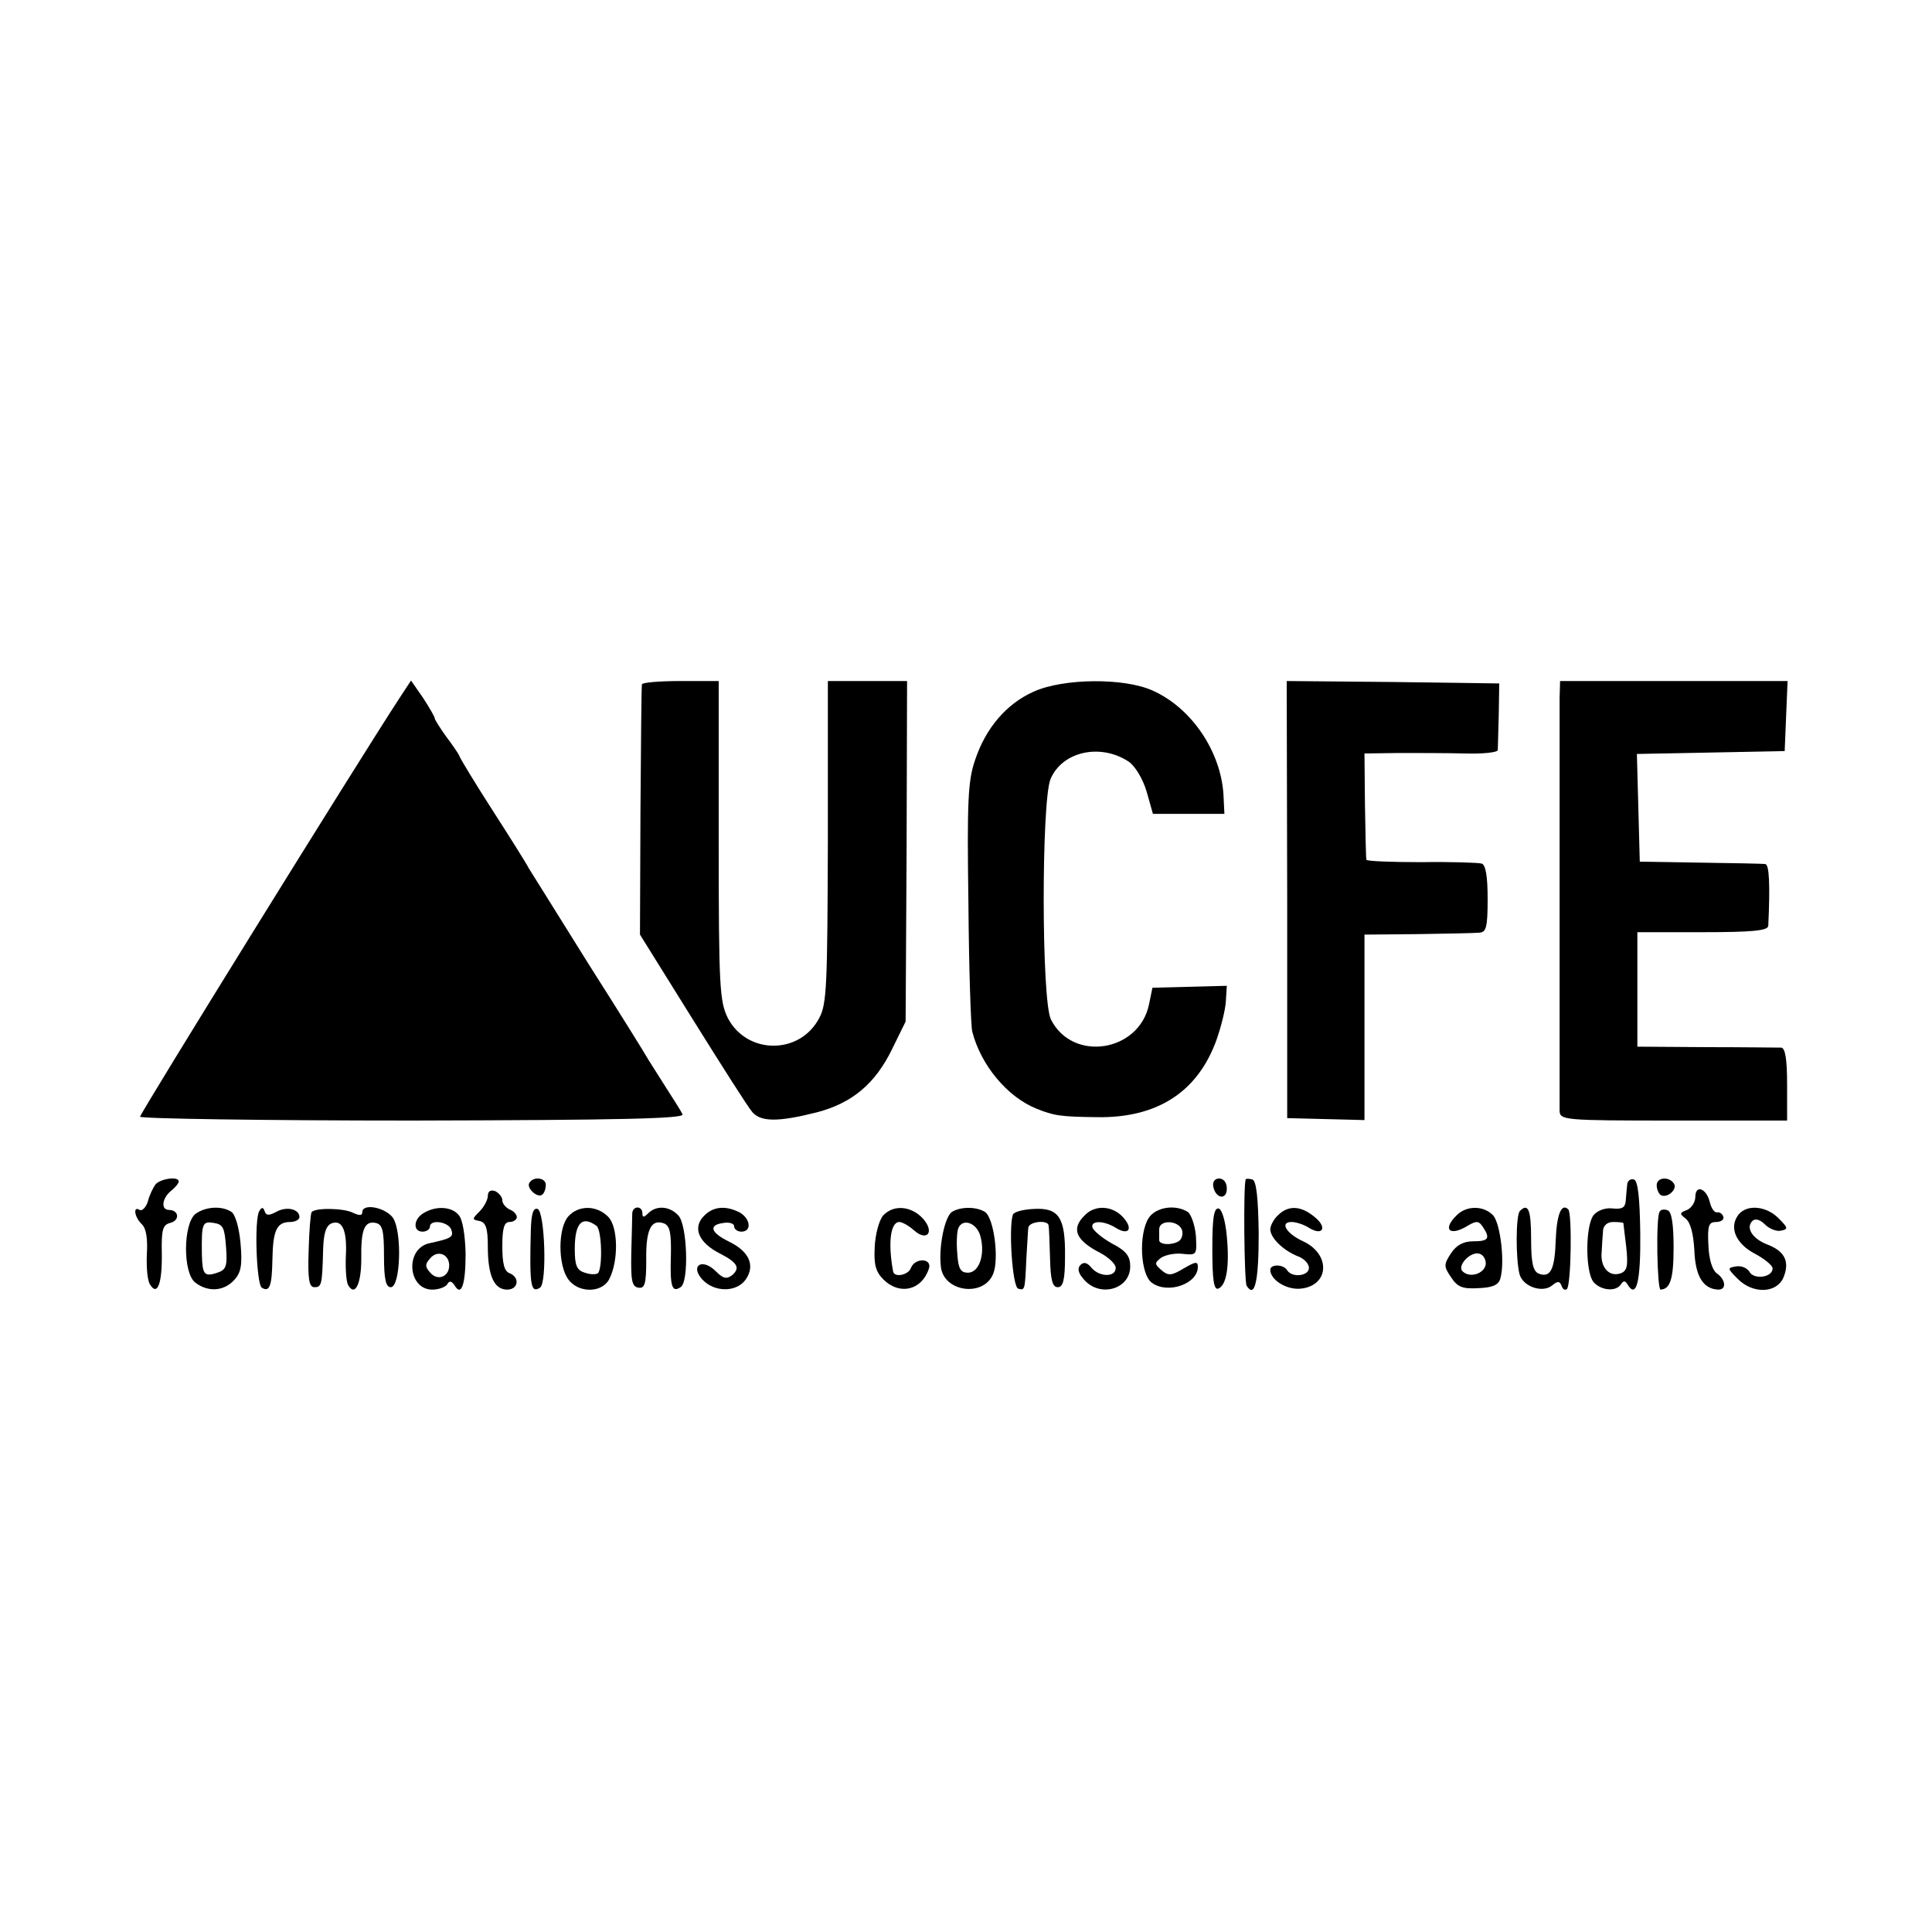
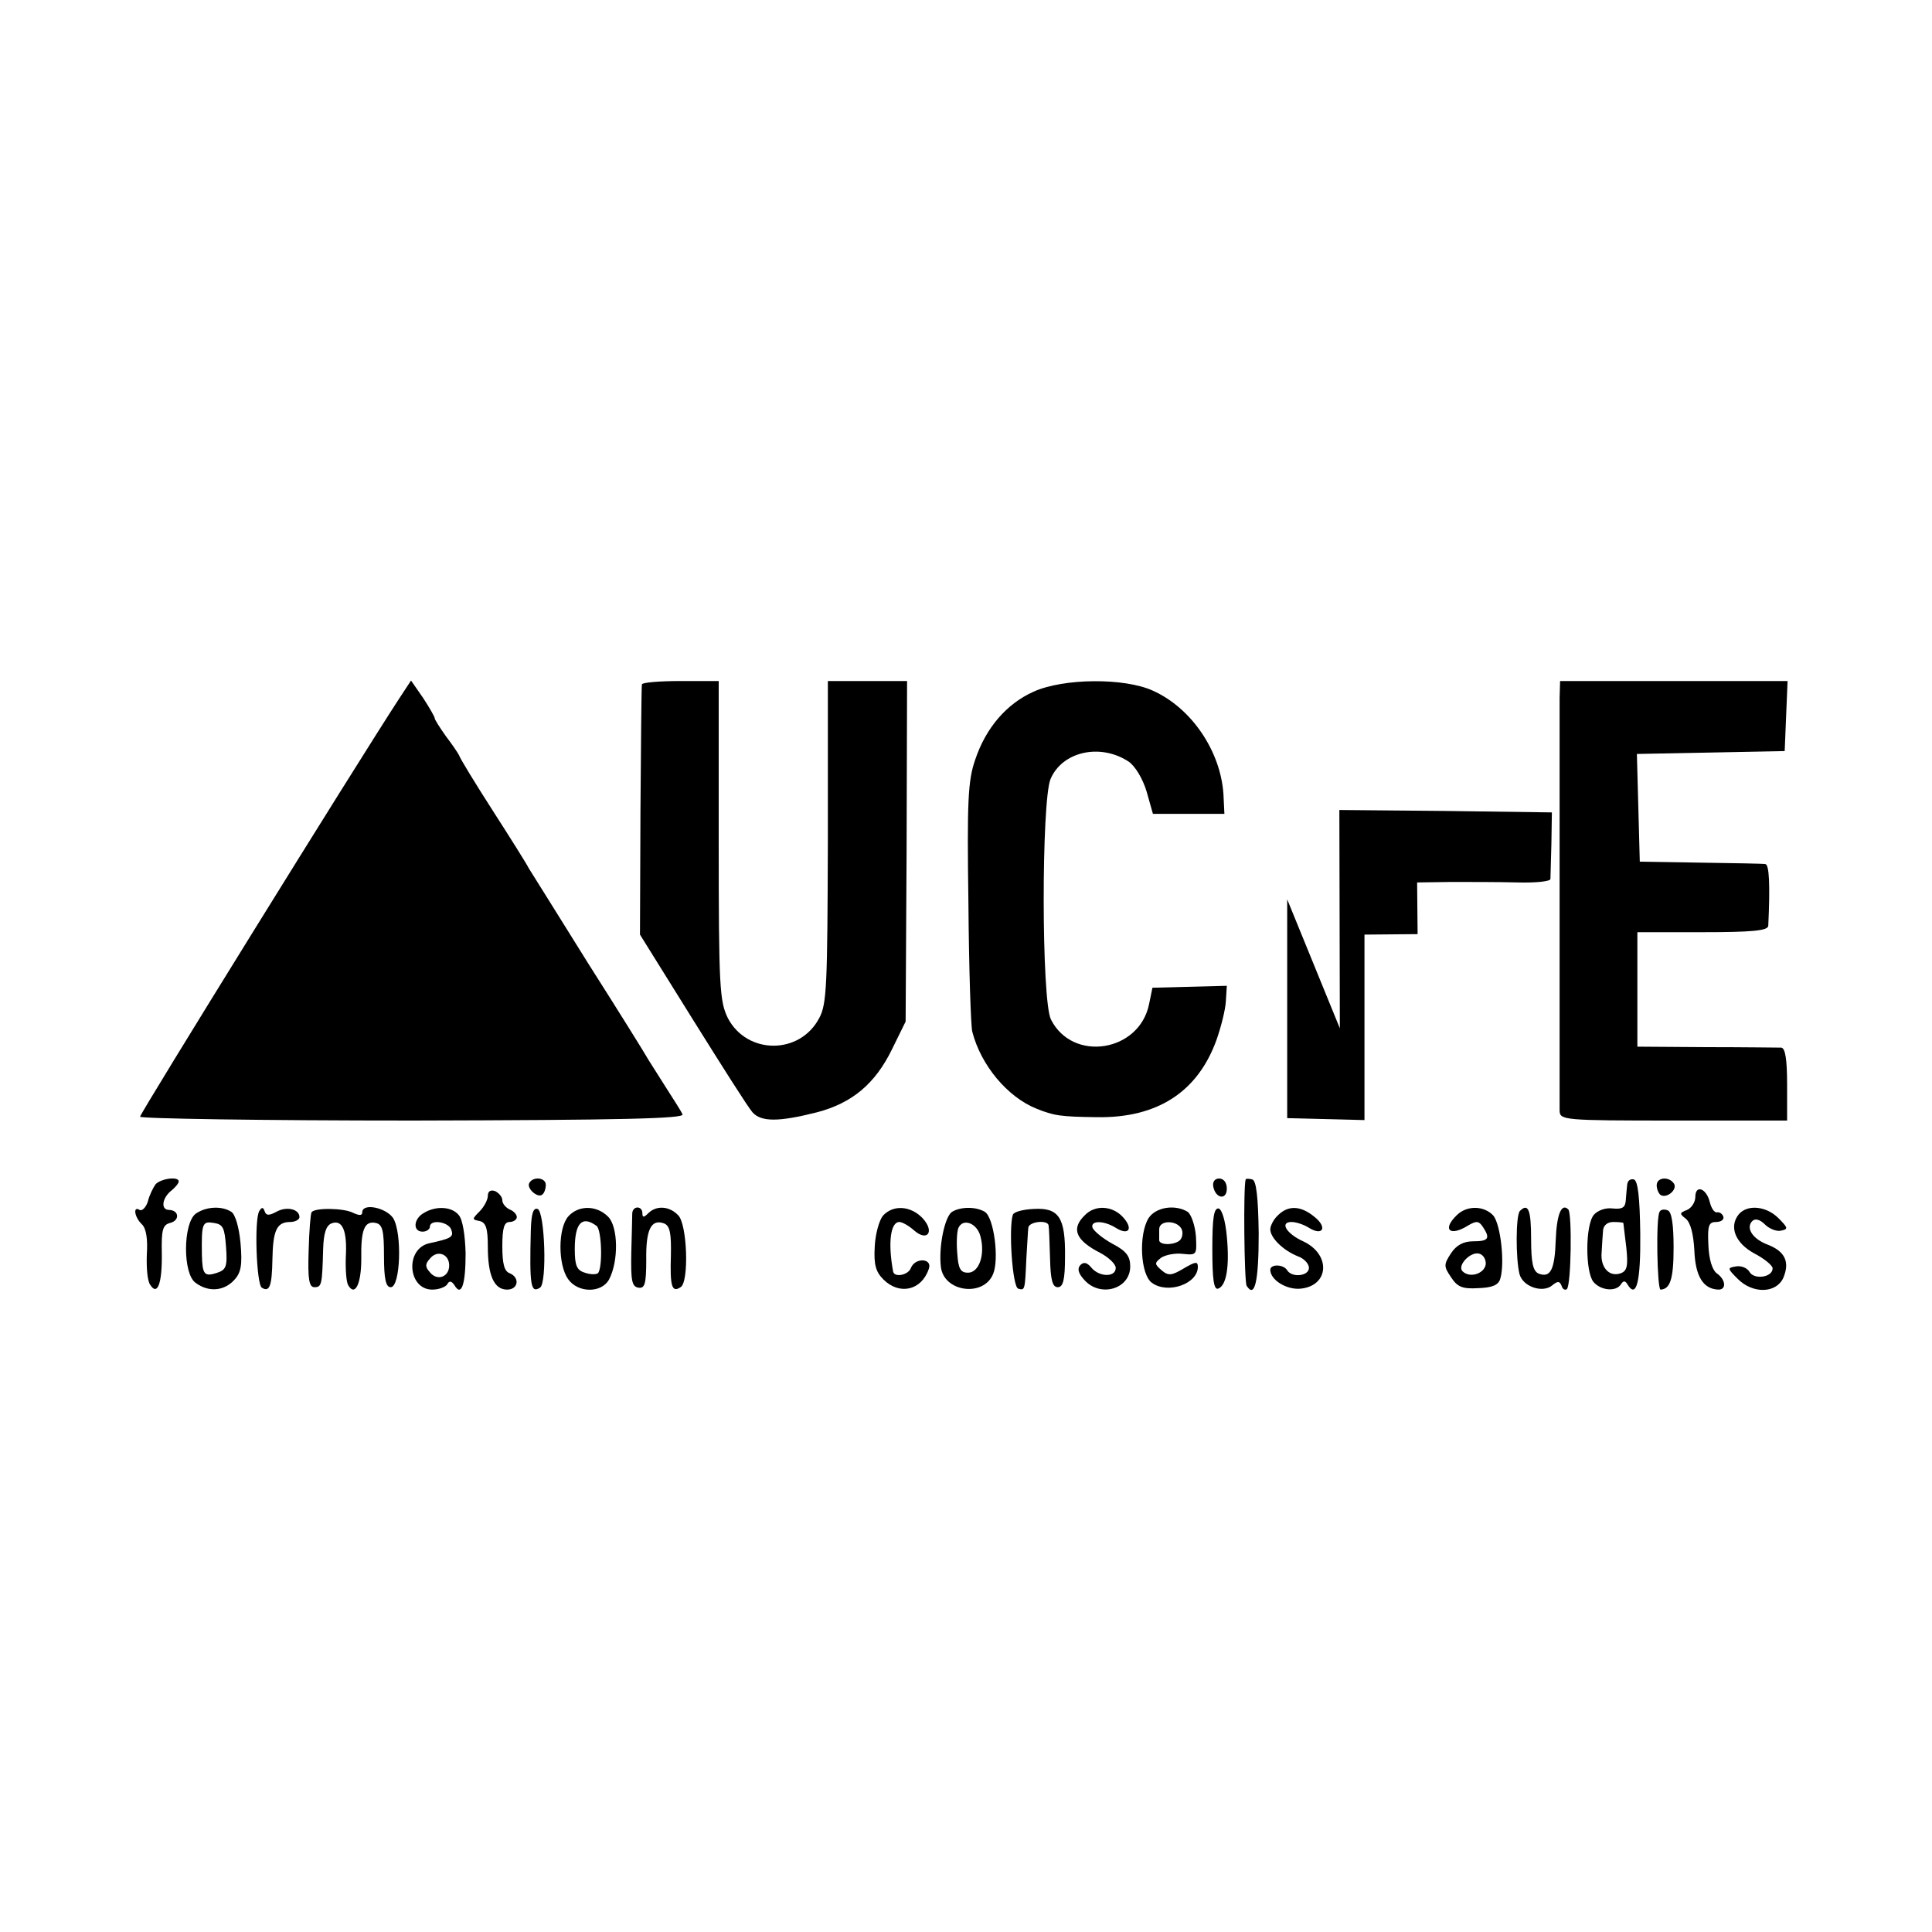
<svg xmlns="http://www.w3.org/2000/svg" version="1.0" width="400pt" height="400pt" viewBox="0 0 400 400" preserveAspectRatio="xMidYMid meet">
  <g transform="translate(0,400) scale(0.1,-0.1)" fill="#000000" stroke="none">
    <path d="M826 2553 c-90 -138 -536 -858 -536 -865 0 -4 254 -8 565 -8 433 1 564 4 558 13 -3 7 -18 30 -32 52 -14 22 -31 49 -38 60 -6 11 -62 101 -125 200 -62 99 -117 188 -123 197 -5 10 -39 64 -75 120 -36 56 -67 107 -69 113 -2 5 -15 24 -28 41 -12 17 -23 34 -23 37 0 3 -11 22 -24 42 l-25 36 -25 -38z" />
    <path d="M1329 2583 c-1 -5 -2 -123 -3 -263 l-1 -255 109 -175 c60 -96 115 -183 124 -193 18 -20 54 -20 133 0 73 19 121 59 156 131 l28 57 2 353 1 352 -82 0 -82 0 0 -332 c-1 -297 -2 -337 -18 -366 -40 -76 -149 -76 -189 0 -17 35 -19 62 -19 368 l0 330 -79 0 c-43 0 -80 -3 -80 -7z" />
    <path d="M2140 2568 c-56 -25 -99 -75 -121 -141 -15 -43 -17 -86 -14 -296 1 -135 5 -256 8 -267 18 -70 73 -135 132 -159 37 -15 50 -17 126 -18 125 -2 209 52 248 161 9 26 18 61 19 79 l2 32 -77 -2 -77 -2 -7 -34 c-20 -99 -158 -121 -203 -32 -20 38 -20 452 -1 498 24 57 103 75 162 36 13 -9 29 -35 37 -62 l13 -46 74 0 74 0 -2 41 c-6 89 -66 178 -146 214 -59 27 -185 26 -247 -2z" />
-     <path d="M2665 2138 l0 -453 80 -2 80 -2 0 192 0 192 110 1 c61 1 118 2 128 3 14 1 17 11 17 70 0 46 -4 70 -12 73 -7 2 -64 4 -125 3 -62 0 -114 2 -114 5 -1 3 -2 53 -3 113 l-1 107 70 1 c38 0 100 0 138 -1 37 -1 67 2 68 7 0 4 1 37 2 73 l1 65 -220 3 -220 2 1 -452z" />
+     <path d="M2665 2138 l0 -453 80 -2 80 -2 0 192 0 192 110 1 l-1 107 70 1 c38 0 100 0 138 -1 37 -1 67 2 68 7 0 4 1 37 2 73 l1 65 -220 3 -220 2 1 -452z" />
    <path d="M3229 2555 c0 -19 0 -215 0 -435 0 -220 0 -409 0 -420 1 -19 8 -20 236 -20 l235 0 0 75 c0 53 -4 75 -12 76 -7 0 -77 1 -155 1 l-143 1 0 119 0 118 135 0 c101 0 135 3 136 13 4 85 2 127 -6 128 -5 1 -66 2 -135 3 l-125 2 -3 112 -3 111 153 3 153 3 3 73 3 72 -236 0 -235 0 -1 -35z" />
    <path d="M322 1548 c-5 -7 -13 -23 -16 -36 -4 -12 -12 -20 -17 -17 -14 9 -11 -15 5 -30 9 -9 12 -31 10 -62 -1 -27 1 -55 7 -63 15 -24 25 3 24 66 -1 48 2 58 17 62 21 5 19 27 -3 27 -17 1 -13 26 7 41 7 6 14 14 14 18 0 11 -37 6 -48 -6z" />
    <path d="M1096 1551 c-7 -11 18 -33 27 -24 4 3 7 12 7 20 0 15 -26 18 -34 4z" />
    <path d="M2512 1543 c5 -25 28 -28 28 -4 0 12 -6 21 -16 21 -9 0 -14 -7 -12 -17z" />
    <path d="M2579 1558 c-5 -14 -3 -211 2 -220 17 -27 25 9 25 108 -1 76 -5 109 -13 112 -7 2 -14 2 -14 0z" />
    <path d="M3369 1548 c-1 -7 -2 -22 -3 -33 -1 -15 -7 -19 -27 -17 -15 2 -31 -4 -39 -13 -18 -21 -18 -118 -1 -139 15 -18 47 -21 57 -5 5 8 9 8 14 -1 18 -29 27 6 26 106 -1 76 -5 109 -13 112 -7 2 -13 -2 -14 -10z m-8 -80 c0 -2 3 -24 6 -50 4 -38 2 -49 -11 -54 -24 -9 -43 12 -40 43 1 16 2 36 3 46 1 10 9 17 21 17 11 0 20 -1 21 -2z" />
    <path d="M3430 1546 c0 -8 4 -17 8 -20 13 -8 35 11 28 23 -10 16 -36 14 -36 -3z" />
    <path d="M1010 1524 c0 -8 -8 -23 -17 -32 -16 -16 -16 -17 0 -20 13 -3 17 -15 17 -53 0 -60 13 -89 40 -89 23 0 27 25 5 34 -11 4 -15 20 -15 56 0 38 4 50 15 50 8 0 15 5 15 10 0 6 -7 13 -15 16 -8 4 -15 12 -15 19 0 7 -7 15 -15 19 -9 3 -15 0 -15 -10z" />
    <path d="M3510 1522 c0 -11 -8 -23 -17 -27 -16 -6 -16 -8 -3 -18 10 -8 16 -31 18 -66 2 -53 18 -80 50 -81 17 0 15 21 -4 34 -9 7 -16 29 -17 59 -2 40 1 47 16 47 10 0 17 5 15 11 -2 6 -8 10 -13 9 -6 -1 -12 9 -15 21 -7 29 -30 37 -30 11z" />
    <path d="M405 1487 c-26 -20 -27 -124 0 -143 27 -20 59 -17 80 6 14 15 17 31 13 76 -3 33 -11 60 -19 65 -20 13 -53 11 -74 -4z m63 -69 c3 -40 0 -47 -18 -53 -27 -9 -31 -4 -32 37 -1 66 1 70 25 66 19 -3 22 -10 25 -50z" />
    <path d="M537 1493 c-11 -17 -6 -152 5 -159 16 -10 21 3 22 58 1 61 9 78 37 78 10 0 19 5 19 10 0 17 -27 23 -48 11 -15 -8 -21 -8 -24 1 -3 9 -6 9 -11 1z" />
    <path d="M645 1490 c-2 -3 -5 -39 -6 -80 -2 -59 1 -75 12 -75 15 0 16 5 18 78 1 34 6 49 17 54 23 9 33 -15 30 -69 -1 -26 1 -53 5 -59 14 -24 27 3 27 54 -1 60 6 80 30 75 14 -3 17 -16 17 -68 0 -49 4 -65 14 -65 20 0 24 112 5 143 -15 22 -64 32 -64 12 0 -7 -6 -7 -19 -1 -19 10 -80 11 -86 1z" />
    <path d="M878 1489 c-22 -12 -24 -39 -3 -39 8 0 15 5 15 10 0 16 37 11 44 -5 6 -16 1 -19 -45 -29 -51 -11 -45 -96 6 -96 13 0 27 5 31 11 4 8 9 7 15 -2 14 -24 23 0 23 66 -1 37 -6 70 -14 79 -14 18 -47 20 -72 5z m52 -109 c0 -24 -25 -33 -40 -14 -10 11 -10 17 0 28 15 19 40 10 40 -14z" />
    <path d="M1099 1453 c-3 -116 0 -131 19 -119 15 9 10 158 -5 163 -9 3 -13 -10 -14 -44z" />
    <path d="M1177 1482 c-22 -24 -22 -100 -1 -130 20 -29 69 -30 85 -1 20 38 19 109 -2 130 -24 24 -61 24 -82 1z m58 -20 c11 -8 13 -87 3 -98 -4 -3 -16 -3 -27 1 -17 5 -21 15 -21 49 0 54 15 70 45 48z" />
    <path d="M1309 1488 c0 -7 -1 -44 -2 -82 -1 -57 1 -70 15 -72 13 -2 16 8 16 58 -1 62 10 85 37 75 12 -5 15 -20 14 -67 -2 -63 2 -77 20 -65 18 10 14 131 -5 149 -18 19 -45 21 -62 4 -9 -9 -12 -9 -12 0 0 16 -20 16 -21 0z" />
-     <path d="M1456 1481 c-22 -24 -9 -54 34 -76 37 -19 43 -30 26 -45 -12 -9 -19 -7 -34 8 -28 28 -54 12 -28 -17 25 -27 71 -27 90 0 20 29 7 58 -34 78 -39 19 -44 35 -12 39 12 2 22 -1 22 -7 0 -6 7 -11 15 -11 22 0 19 27 -4 40 -30 15 -56 12 -75 -9z" />
    <path d="M1828 1483 c-8 -10 -16 -39 -17 -65 -2 -36 2 -51 18 -67 33 -33 79 -23 94 22 8 22 -28 24 -37 2 -5 -15 -35 -21 -37 -7 -11 60 -5 102 13 102 6 0 20 -8 30 -17 28 -25 44 -3 18 25 -25 26 -61 28 -82 5z" />
    <path d="M1971 1491 c-15 -10 -28 -72 -23 -114 6 -52 88 -63 108 -15 13 30 2 117 -17 129 -18 11 -50 11 -68 0z m59 -51 c10 -38 -3 -75 -26 -75 -15 0 -20 8 -22 39 -2 21 -1 45 2 53 9 22 39 11 46 -17z" />
    <path d="M2097 1485 c-9 -27 -1 -149 11 -153 14 -4 14 -4 17 63 2 28 3 56 4 63 1 13 40 17 42 5 1 -5 2 -35 3 -68 1 -45 5 -60 16 -60 11 0 15 15 15 63 1 82 -13 102 -65 99 -22 -1 -41 -6 -43 -12z" />
    <path d="M2246 1484 c-29 -28 -19 -52 32 -78 17 -9 32 -23 32 -31 0 -20 -34 -19 -50 0 -9 11 -16 13 -23 6 -7 -7 -5 -17 8 -31 33 -37 95 -19 95 28 0 21 -8 32 -37 47 -20 11 -38 26 -41 33 -5 15 22 16 48 0 27 -17 37 -2 15 22 -22 24 -58 26 -79 4z" />
    <path d="M2378 1478 c-21 -34 -17 -117 7 -134 33 -24 95 -2 95 33 0 12 -5 11 -29 -3 -25 -15 -32 -16 -46 -4 -15 13 -15 15 -1 26 9 6 29 10 45 8 29 -3 29 -2 27 37 -2 23 -10 45 -17 50 -26 16 -66 10 -81 -13z m69 -24 c3 -9 0 -20 -7 -24 -15 -9 -41 -7 -40 3 0 4 0 14 0 22 0 20 39 19 47 -1z" />
    <path d="M2510 1414 c0 -62 3 -85 12 -82 17 6 24 45 18 108 -3 33 -10 56 -17 58 -10 1 -13 -20 -13 -84z" />
    <path d="M2646 1484 c-9 -8 -16 -22 -16 -29 0 -18 27 -44 57 -56 12 -4 23 -15 23 -24 0 -17 -35 -21 -45 -5 -8 13 -35 13 -35 1 0 -21 34 -42 63 -39 59 6 63 71 5 98 -35 16 -49 40 -24 40 9 0 25 -5 36 -12 29 -18 39 1 11 23 -28 23 -54 24 -75 3z" />
    <path d="M3016 1484 c-31 -30 -14 -45 24 -21 17 10 22 9 30 -3 16 -24 12 -30 -20 -30 -20 0 -35 -8 -46 -25 -15 -23 -15 -27 0 -49 13 -20 23 -25 56 -23 29 1 42 6 46 19 10 32 1 112 -14 131 -19 21 -55 22 -76 1z m60 -102 c-3 -19 -33 -29 -48 -14 -12 12 18 43 36 36 8 -3 13 -13 12 -22z" />
    <path d="M3147 1493 c-9 -8 -9 -100 -1 -131 7 -26 48 -40 68 -23 11 9 15 9 19 -1 2 -7 7 -10 11 -7 9 8 11 157 3 165 -14 14 -24 -10 -26 -63 -2 -62 -11 -79 -35 -70 -12 5 -16 22 -16 72 0 60 -6 75 -23 58z" />
    <path d="M3436 1491 c-8 -12 -5 -161 2 -161 20 1 27 22 27 87 0 48 -4 74 -12 77 -7 3 -15 2 -17 -3z" />
    <path d="M3600 1486 c-21 -26 -7 -60 32 -81 21 -11 38 -25 38 -31 0 -19 -39 -24 -48 -7 -5 8 -17 13 -28 11 -18 -3 -18 -4 4 -26 31 -31 79 -30 94 2 14 33 4 55 -32 69 -32 12 -46 35 -32 49 6 6 16 3 26 -7 9 -9 24 -15 33 -13 16 3 15 6 -5 26 -25 25 -64 29 -82 8z" />
  </g>
</svg>